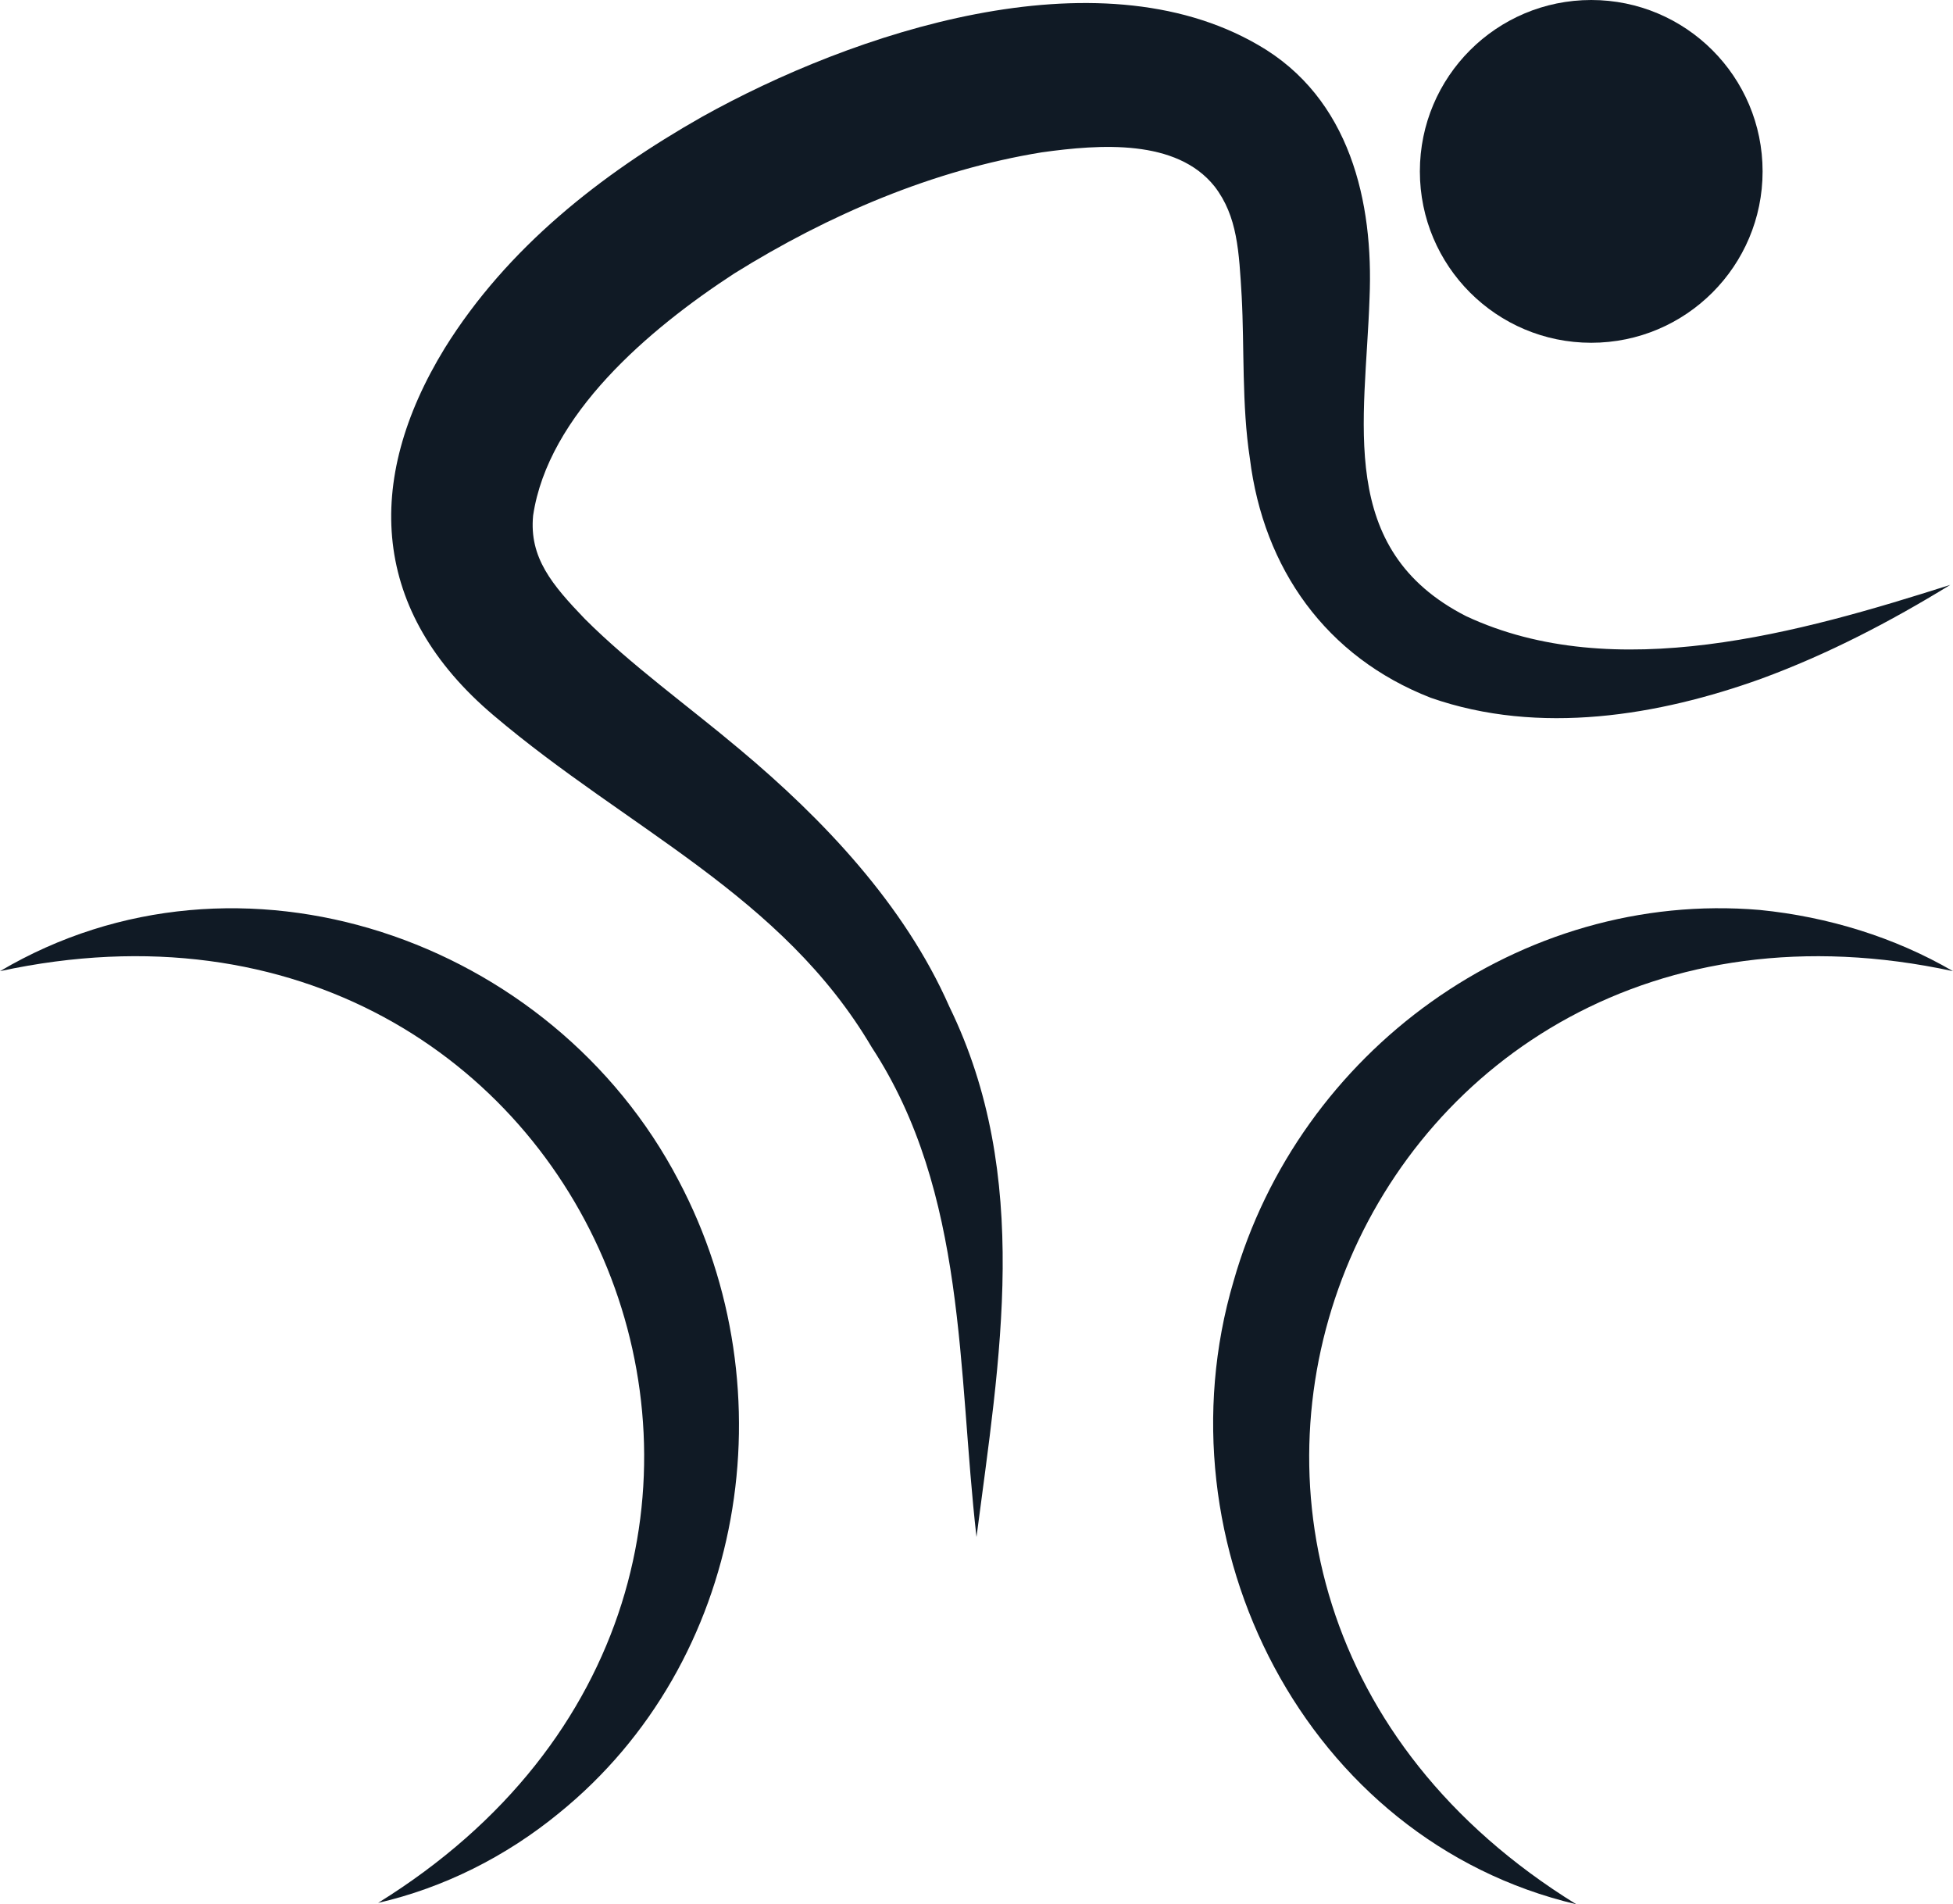
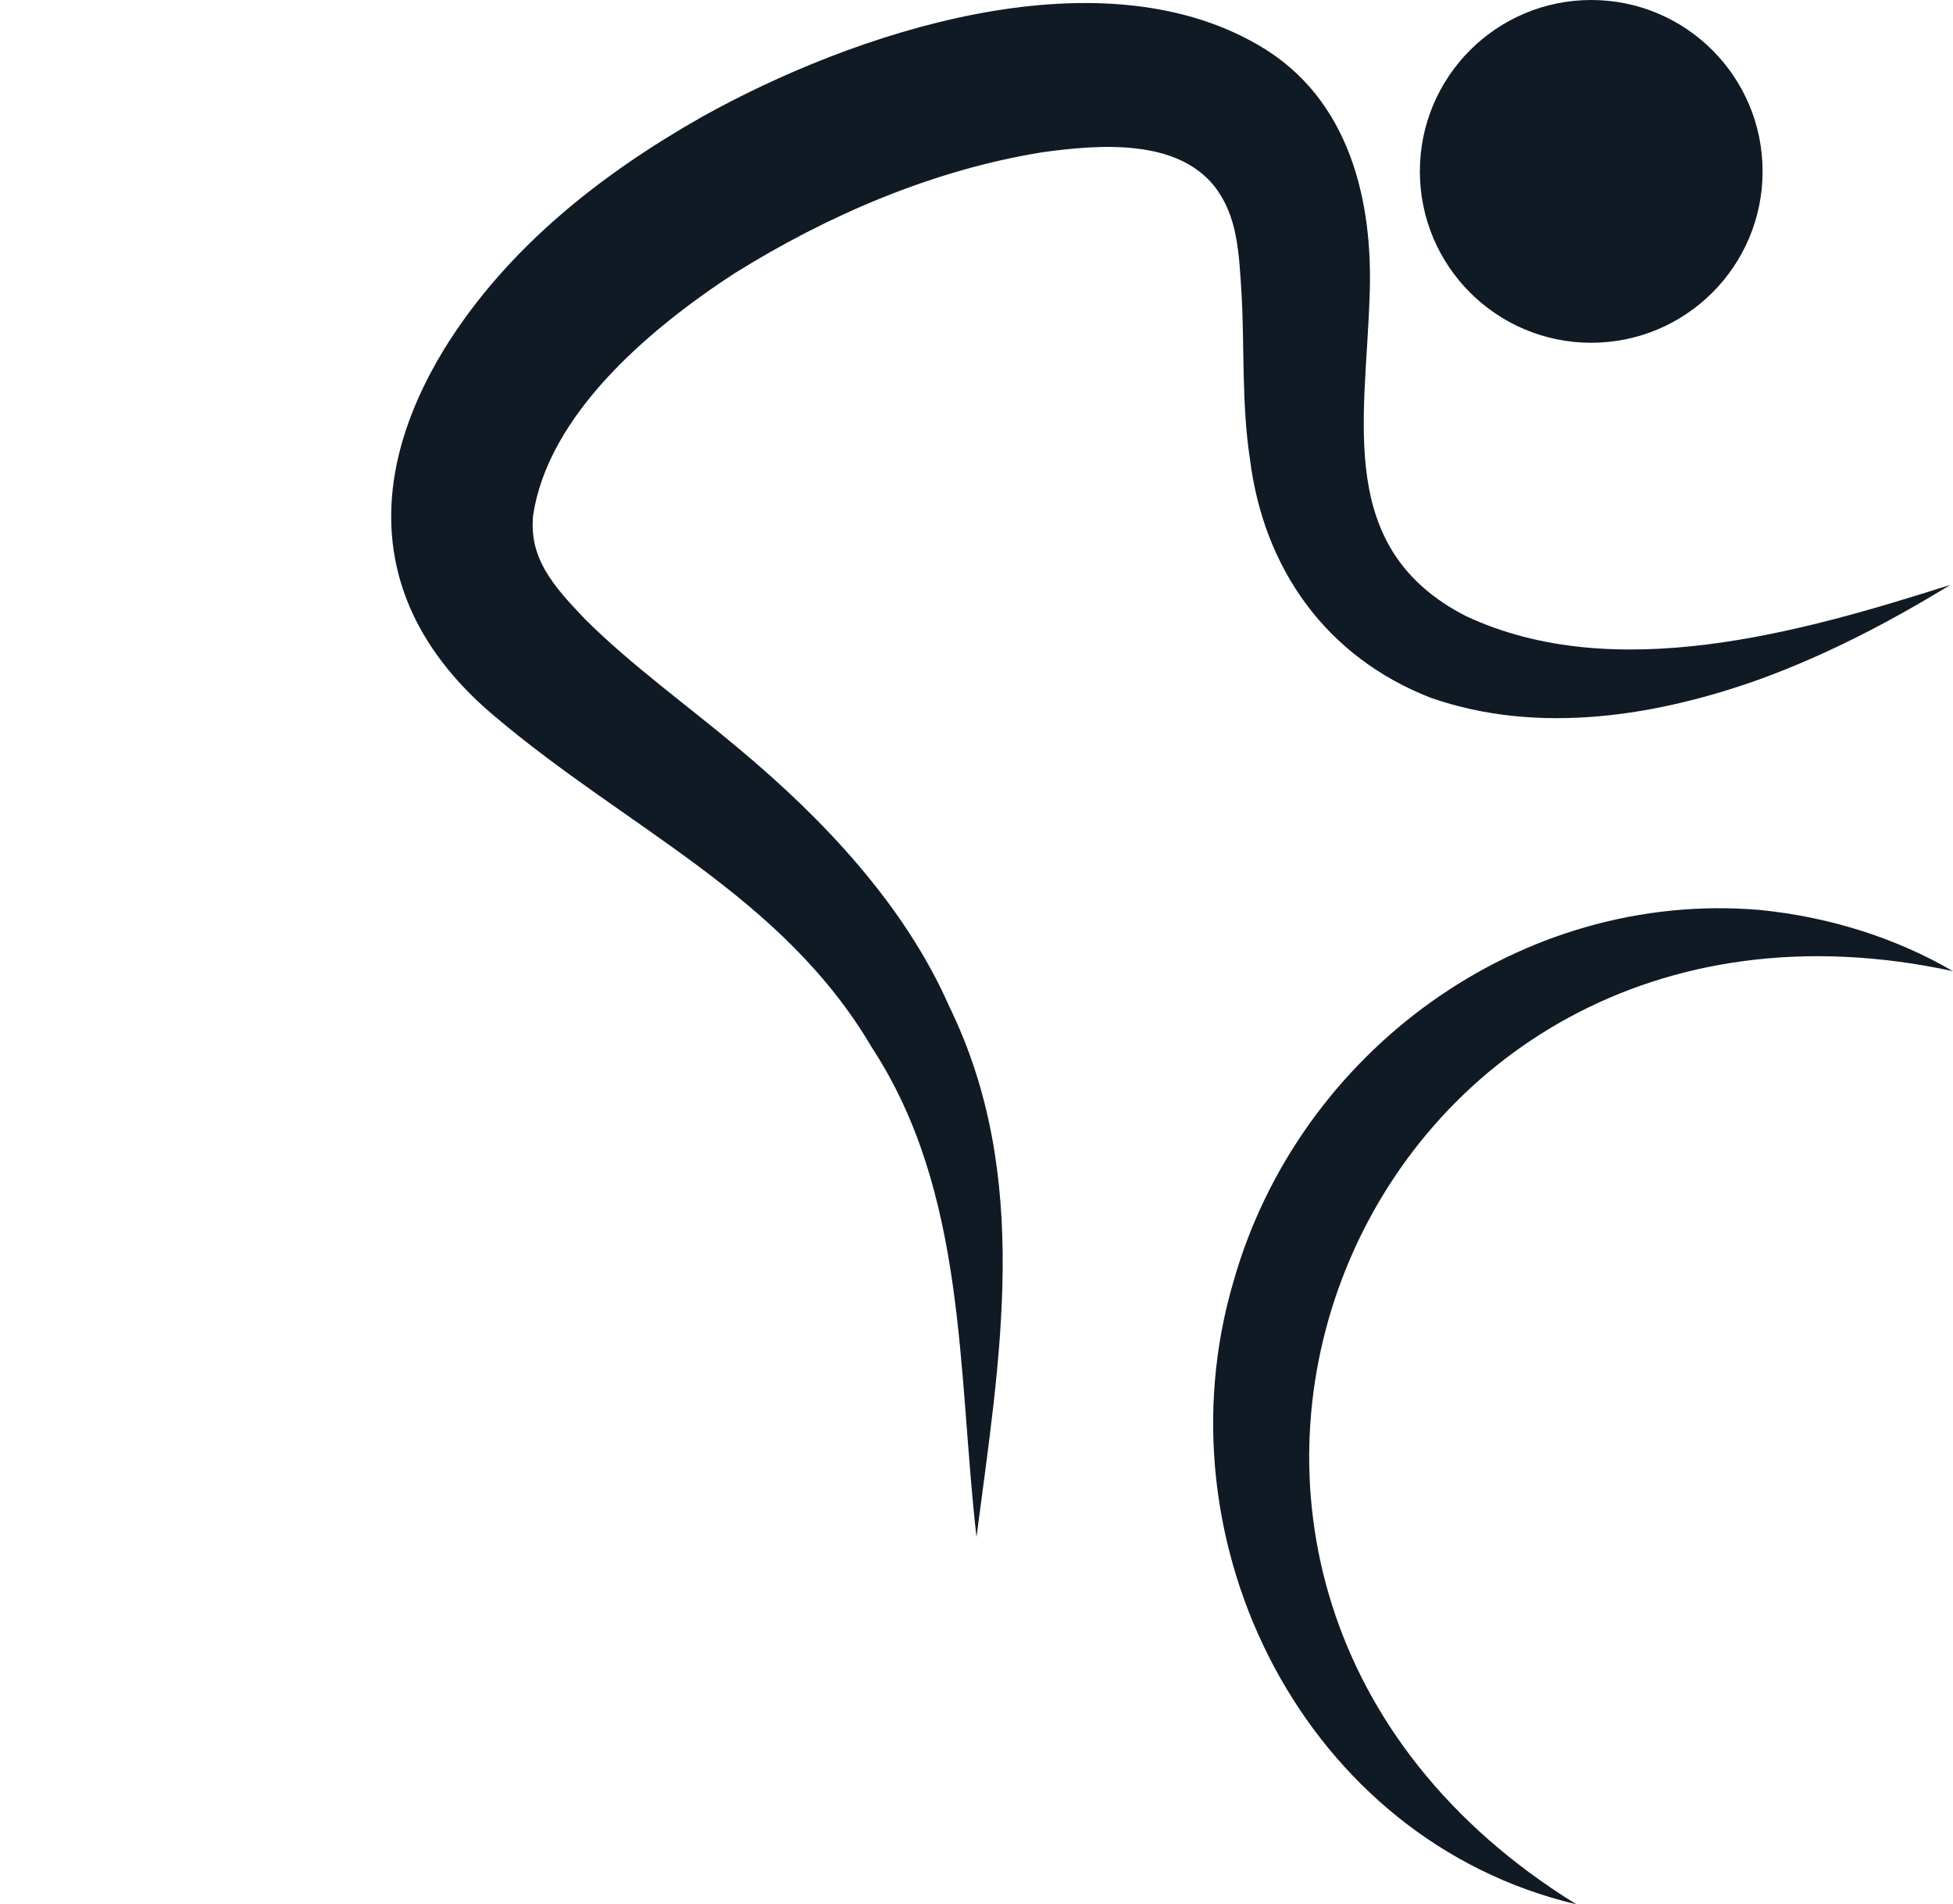
<svg xmlns="http://www.w3.org/2000/svg" id="Capa_2" data-name="Capa 2" viewBox="0 0 143.6 140">
  <g id="Logo">
    <g id="ISOTIPO">
-       <path d="M0,71.4c17.6-10.4,40.6-2.4,49.9,15.4,8.2,15.5,4.9,35.4-8.8,46.5-3.9,3.2-8.5,5.5-13.3,6.6C65.9,116.3,43.9,61.9,0,71.4h0Z" fill="#101a25" />
      <path d="M115.9,140c-19.9-4.7-30.9-26.5-25.2-45.8,4.8-16.9,21.1-28.8,38.7-27.3,5,.5,9.9,2,14.2,4.5-43.9-9.5-65.9,45-27.7,68.6h0Z" fill="#101a25" />
      <path d="M71.8,113c-1.4-12.2-.7-25.3-7.7-36-6.6-11.2-17.9-16-27.8-24.4-9-7.6-9.6-17.2-3.6-27,4.6-7.4,11.5-12.8,18.9-17,11.1-6.2,29-12.2,40.9-5.3,6.8,3.9,8.5,11.6,8.2,18.6-.3,9.1-2.5,18.5,7.1,23.4,10.9,5.1,24.6,1.2,35.6-2.3-4.4,2.7-9,5.1-13.9,6.9-7.5,2.7-16.3,4.2-24.3,1.4-7.7-3-12.3-9.5-13.3-17.6-.6-3.9-.4-8.2-.6-11.9-.2-3.3-.3-5.9-2-8.1-2.8-3.5-8.4-3.1-12.7-2.5-8,1.3-15.7,4.6-22.6,8.9-6.3,4.1-13.7,10.4-14.8,17.8-.3,3.1,1.4,5.1,3.8,7.6,3.4,3.4,7.6,6.4,11.4,9.6,6.1,5.1,12.1,11.4,15.4,18.9,6.1,12.5,3.7,25.9,2,39h0Z" fill="#101a25" />
      <circle cx="117" cy="12.6" r="12.6" fill="#101a25" />
    </g>
  </g>
</svg>